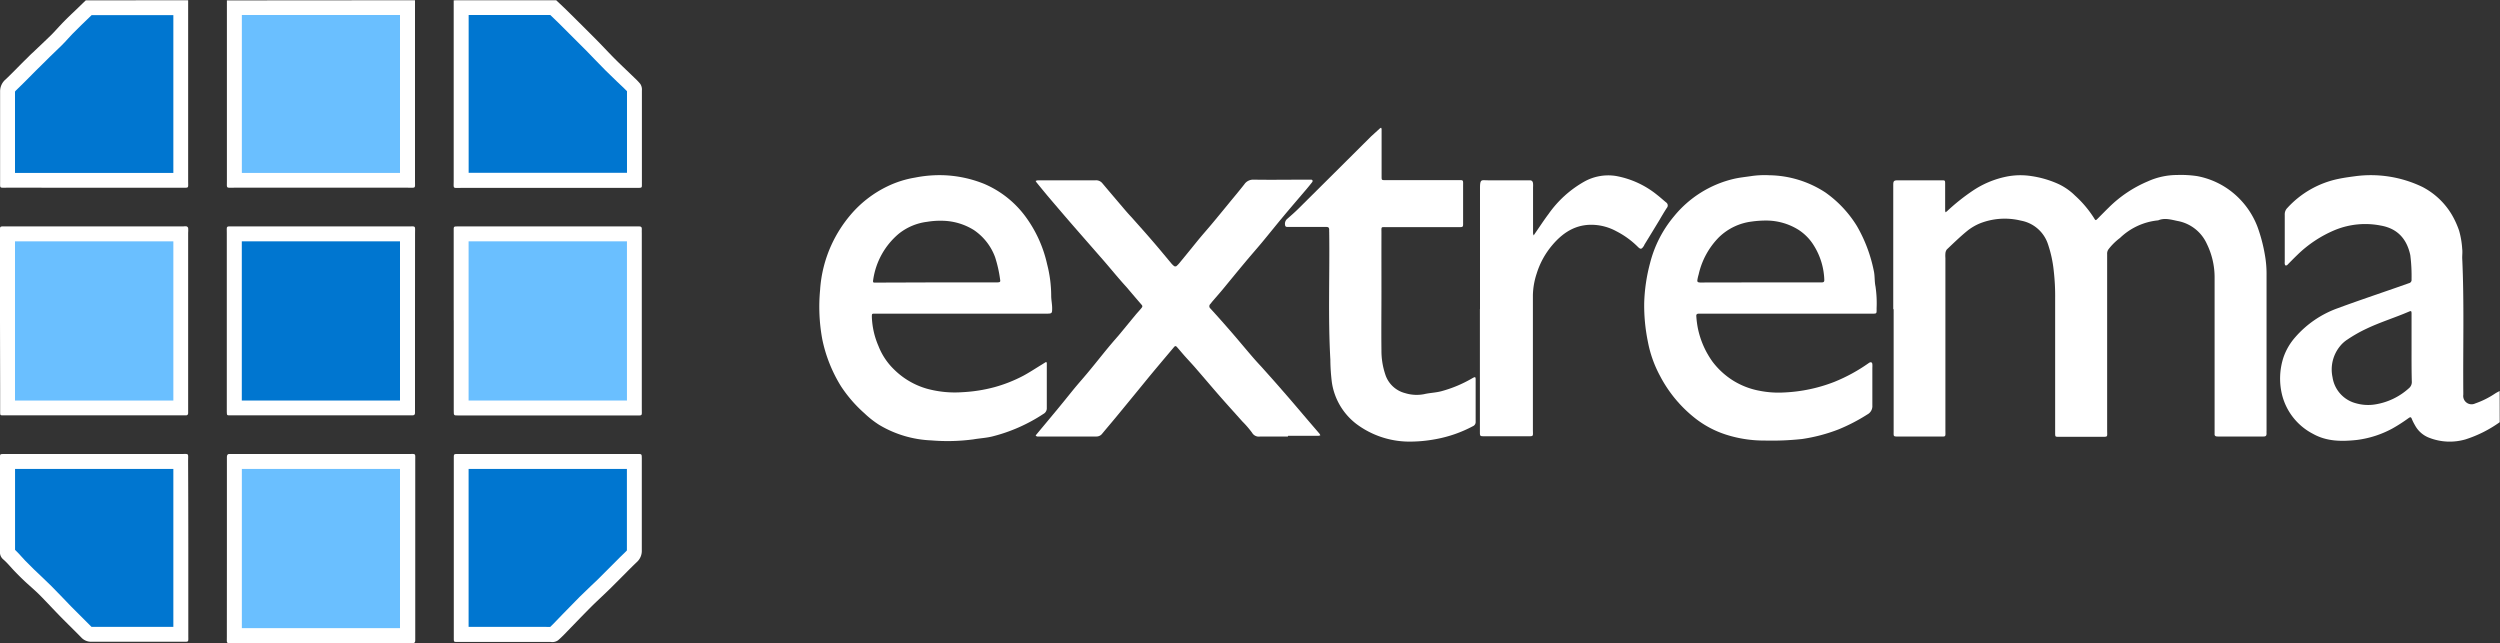
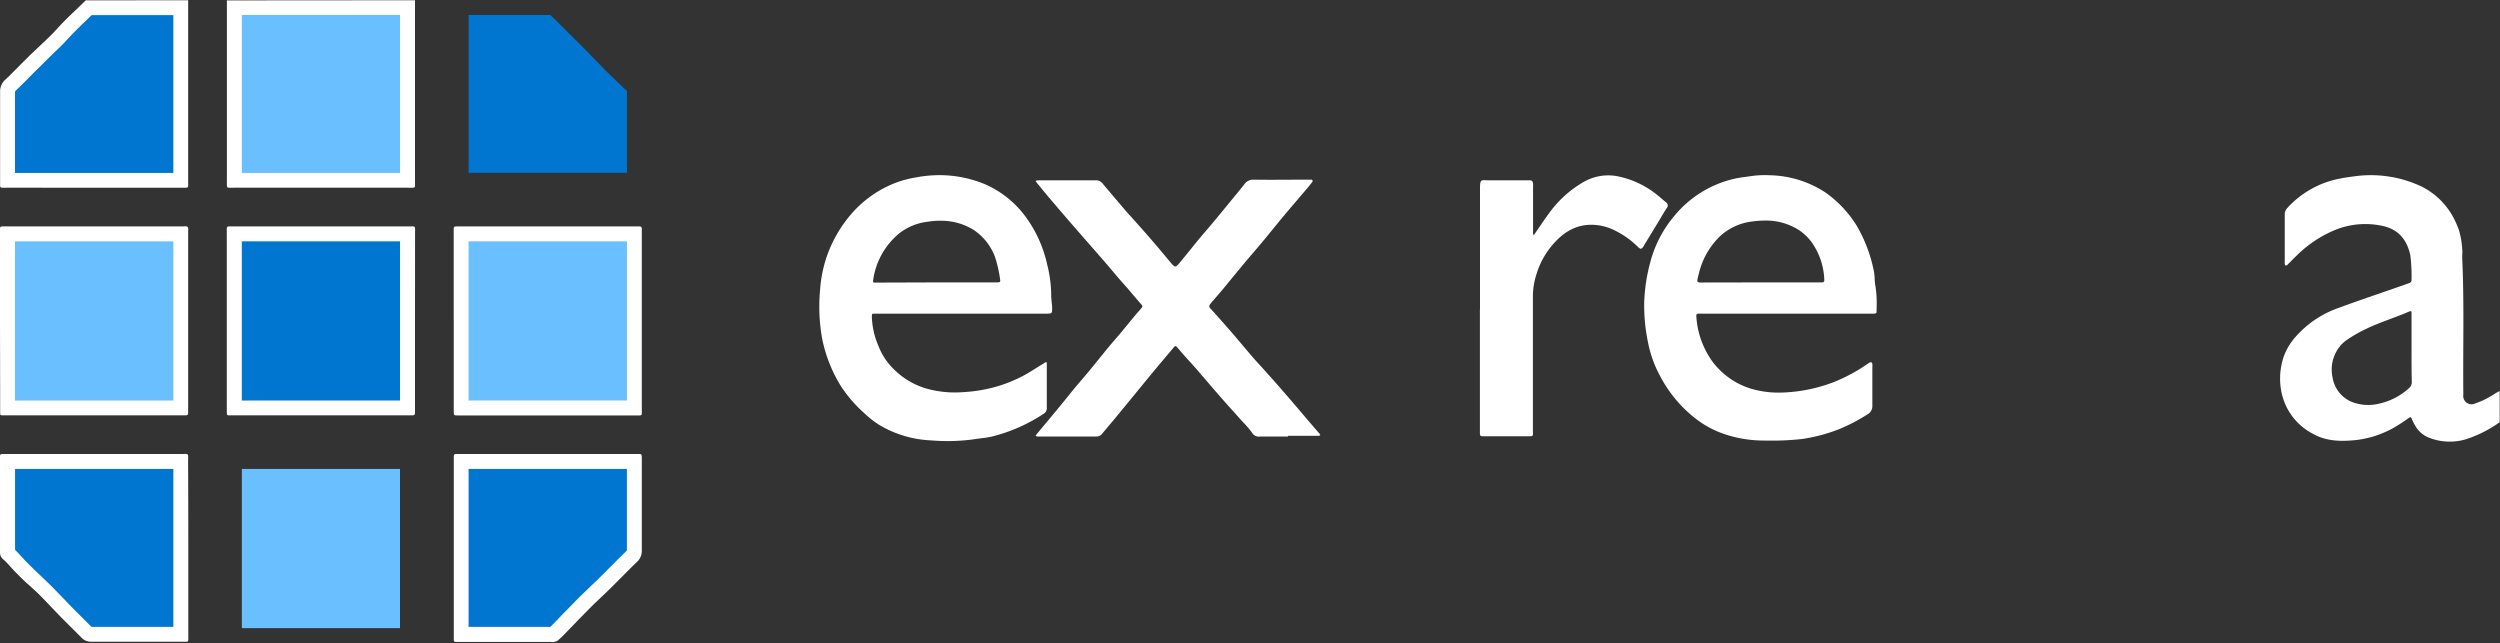
<svg xmlns="http://www.w3.org/2000/svg" id="Layer_1" data-name="Layer 1" viewBox="0 0 500 128.62">
  <rect x="0" y="0" width="500" height="128.62" fill="#333333" stroke="none" />
  <defs>
    <style>.cls-1{fill:#fff;}.cls-2{fill:#6abfff;}.cls-3{fill:#0076d0;}</style>
  </defs>
  <path class="cls-1" d="M83,.05c0,.34,0,.69,0,1q0,17.58,0,35.16c0,1.54.22,1.33-1.39,1.33H46.78c-1.62,0-1.4.21-1.4-1.33V1.08c0-.34,0-.69,0-1Z" />
  <path class="cls-1" d="M37.63.05c0,.34,0,.69,0,1q0,17.58,0,35.17c0,1.49.2,1.32-1.27,1.32H1.27c-1.41,0-1.24.16-1.25-1.23,0-6,0-12,0-18a3.11,3.11,0,0,1,1.13-2.45c1.26-1.2,2.47-2.46,3.7-3.69C5.43,11.64,6,11,6.62,10.46,7.83,9.3,9.05,8.16,10.24,7c.74-.74,1.42-1.53,2.15-2.29s1.24-1.25,1.88-1.87c1-.93,1.92-1.85,2.89-2.77Z" />
-   <path class="cls-1" d="M111.24.05c.82.78,1.65,1.54,2.45,2.34,1.92,1.9,3.85,3.81,5.76,5.74,1.26,1.28,2.48,2.61,3.76,3.88s2.47,2.37,3.7,3.57a12.82,12.82,0,0,1,1.14,1.19,2.06,2.06,0,0,1,.33,1.34q0,9.24,0,18.48v.26c0,.7,0,.7-.72.73H92.15c-1.65,0-1.41.23-1.41-1.45q0-17.38,0-34.78c0-.43,0-.86,0-1.29Z" />
  <path class="cls-1" d="M0,64.19V46.34c0-1.11-.09-1.06,1-1.06H36.69a2.26,2.26,0,0,1,.64,0,.5.5,0,0,1,.3.32,5.54,5.54,0,0,1,0,.91v35.3c0,.26,0,.52,0,.78s-.11.49-.45.48H.67c-.62,0-.64,0-.64-.67,0-1.59,0-3.19,0-4.78Z" />
  <path class="cls-1" d="M83,64.18V81.62c0,.34,0,.69,0,1s-.19.45-.49.45H46c-.61,0-.62,0-.64-.67,0-.22,0-.43,0-.65V46.63c0-1.55-.22-1.34,1.39-1.35H81.6c1.65,0,1.41-.22,1.41,1.46Q83,55.46,83,64.18Z" />
  <path class="cls-1" d="M90.74,64.06V46.36c0-1.12-.11-1.08,1-1.08h36.13c.41,0,.51.2.49.56s0,.52,0,.78V81.76c0,1.5.2,1.33-1.27,1.33H91.75c-1,0-1,.06-1-.95V64.06Z" />
-   <path class="cls-1" d="M45.38,109.77V92.32c0-.3,0-.6,0-.9s.09-.67.57-.62c.25,0,.51,0,.77,0h35c1.5,0,1.33-.19,1.33,1.28q0,17.63,0,35.27c0,.22,0,.43,0,.65,0,.41-.09.66-.57.62a6.77,6.77,0,0,0-.78,0h-35c-1.5,0-1.33.2-1.33-1.27Z" />
  <path class="cls-1" d="M37.66,109.57v17.58c0,1.31.15,1.2-1.15,1.2-6.09,0-12.18,0-18.27,0a2.65,2.65,0,0,1-2-.87c-1.37-1.4-2.78-2.76-4.15-4.16s-2.54-2.67-3.84-4S5.85,117.12,4.68,116c-.61-.58-1.2-1.18-1.78-1.78-.76-.79-1.44-1.65-2.27-2.36A1.83,1.83,0,0,1,0,110.27V100.7q0-4.59,0-9.17c0-.71,0-.71.71-.73h35.5c1.66,0,1.41-.22,1.41,1.45Q37.66,100.91,37.66,109.57Z" />
  <path class="cls-1" d="M109.54,90.8h18c.81,0,.81,0,.82.88v.39c0,6,0,12,0,18a3,3,0,0,1-1,2.35c-1.3,1.24-2.54,2.52-3.8,3.78-.63.62-1.24,1.25-1.88,1.86-1.2,1.17-2.44,2.29-3.62,3.48-1.77,1.78-3.5,3.59-5.25,5.39-.39.39-.78.77-1.2,1.13a2,2,0,0,1-1.47.33q-9.14,0-18.26,0h-.39c-.71,0-.73,0-.73-.71V91.58c0-.76,0-.78.8-.78Z" />
  <path class="cls-2" d="M48.37,34.59q0-14.88,0-29.77V3H80V34.59H48.37Z" />
  <path class="cls-3" d="M3,34.59V30.91q0-6.28,0-12.56s0-.1.2-.27c.89-.85,1.76-1.72,2.62-2.59l1.37-1.38c.5-.5,1-1,1.52-1.5L10,11.33c.78-.74,1.55-1.48,2.31-2.23.47-.46.91-.94,1.35-1.43.28-.3.56-.61.85-.91.59-.61,1.2-1.2,1.81-1.8l2-1.93H34.67V34.59H3Z" />
  <path class="cls-3" d="M93.73,34.59q0-14,0-27.91V3h16.33l1.54,1.48c1.92,1.9,3.83,3.8,5.73,5.72.59.59,1.15,1.18,1.72,1.78s1.36,1.42,2.06,2.11,1.55,1.52,2.34,2.27l1.4,1.33c.2.2.39.38.55.55q0,7.32,0,14.63v1.69H93.73Z" />
  <path class="cls-2" d="M3,80.11V48.27H34.67V80.11Z" />
  <path class="cls-3" d="M48.36,80.11s0-23.34,0-31.84H80V80.11H48.36Z" />
  <path class="cls-2" d="M93.72,80.11V48.27h31.67s0,23.28,0,31.84H93.72Z" />
  <path class="cls-2" d="M48.37,125.63c0-3.76,0-31.84,0-31.84H80v31.84H48.37Z" />
  <path class="cls-3" d="M18.31,125.38c-.76-.77-1.49-1.49-2.22-2.22s-1.28-1.27-1.91-1.91-1.12-1.16-1.67-1.74c-.73-.76-1.45-1.51-2.19-2.25s-1.49-1.45-2.24-2.16l-1.33-1.26c-.58-.56-1.14-1.12-1.7-1.7-.23-.24-.46-.5-.69-.75-.4-.45-.85-.94-1.35-1.42V93.79H34.67c0,3.66,0,7.33,0,11v20.59H18.31Z" />
  <path class="cls-3" d="M93.72,125.37V93.79h31.66v2.77c0,4.5,0,9,0,13.5,0,0,0,.06-.14.18-.92.87-1.82,1.78-2.72,2.69l-1.64,1.64c-.44.44-.87.88-1.32,1.32l-1.33,1.26c-.78.74-1.57,1.49-2.33,2.25-1.13,1.13-2.24,2.28-3.35,3.42-.64.67-1.28,1.33-1.93,2-.19.19-.37.38-.57.56Z" />
  <path class="cls-1" d="M499.94,84.44a24.55,24.55,0,0,1-6.82,3.43,11.28,11.28,0,0,1-7.39-.36A5.4,5.4,0,0,1,483,85.06a9.87,9.87,0,0,1-.63-1.26c-.15-.39-.28-.44-.64-.19a33.45,33.45,0,0,1-3.23,2.08,20.17,20.17,0,0,1-7.12,2.3c-3,.32-6,.34-8.78-1.22a12.1,12.1,0,0,1-6.22-7.94,13.66,13.66,0,0,1,.31-7.34,12,12,0,0,1,2.38-4.07,20.38,20.38,0,0,1,8.4-5.75c3.9-1.44,7.85-2.77,11.78-4.14l2.53-.89a.66.66,0,0,0,.53-.75,33,33,0,0,0-.25-4.86c-.66-3.08-2.41-5.29-5.87-5.91A16,16,0,0,0,467,46a24,24,0,0,0-7.55,5c-.69.66-1.35,1.34-2,2a.39.39,0,0,1-.34.08c-.08,0-.14-.19-.16-.3a2.9,2.9,0,0,1,0-.51c0-3.11,0-6.21,0-9.31a1.79,1.79,0,0,1,.53-1.38,19,19,0,0,1,10.19-5.8c1.17-.25,2.35-.4,3.53-.56a23.77,23.77,0,0,1,13.31,2.18,14.76,14.76,0,0,1,5.89,5.6,18,18,0,0,1,1.42,3.13,17.24,17.24,0,0,1,.62,3.63c.08.59,0,1.2,0,1.81.42,8.94.14,17.9.22,26.85,0,.17,0,.34,0,.52a1.67,1.67,0,0,0,2.38,1.75,17.11,17.11,0,0,0,4-2c.29-.18.59-.33.89-.49ZM482.31,69.7c0-2.33,0-4.66,0-7,0-.51-.09-.56-.51-.38-2.81,1.21-5.75,2.11-8.52,3.43a28,28,0,0,0-3.77,2.14A6.23,6.23,0,0,0,468,69.24a7.38,7.38,0,0,0-1.49,6.23,6.34,6.34,0,0,0,4.7,5.19,8.8,8.8,0,0,0,3.9.21,13.1,13.1,0,0,0,6.69-3.24,1.58,1.58,0,0,0,.56-1.34C482.3,74.09,482.31,71.89,482.31,69.7Z" />
-   <path class="cls-1" d="M378.65,61.84V37.79c0-.26,0-.52,0-.78,0-.83.13-.95,1-.95,2.89,0,5.79,0,8.68,0,.68,0,.7,0,.7.74,0,1.77,0,3.54,0,5.3a1.55,1.55,0,0,0,.08.36,2.49,2.49,0,0,0,.31-.23,41.09,41.09,0,0,1,5.12-4.08,18.8,18.8,0,0,1,6.67-2.81,14.24,14.24,0,0,1,5.09-.12,20.08,20.08,0,0,1,5.47,1.62A12,12,0,0,1,415,39.11a21.91,21.91,0,0,1,3.81,4.51c.3.51.33.5.72.11.76-.76,1.51-1.53,2.28-2.28a24.72,24.72,0,0,1,7.76-5.18A14.23,14.23,0,0,1,435.42,35a22.2,22.2,0,0,1,4,.22,15.89,15.89,0,0,1,6.09,2.52,16.32,16.32,0,0,1,6,7.66,32,32,0,0,1,1.5,5.77,21.28,21.28,0,0,1,.3,3.83q0,15.57,0,31.16a4.34,4.34,0,0,0,0,.51c0,.42-.1.63-.58.63-3.06,0-6.13,0-9.19,0-.42,0-.67-.11-.62-.58,0-.3,0-.61,0-.91q0-15.12,0-30.25a15.2,15.2,0,0,0-1.55-6.78,8,8,0,0,0-5.83-4.58c-1.25-.25-2.59-.69-3.9-.13A12.77,12.77,0,0,0,424,47.59a11.8,11.8,0,0,0-2.28,2.24,1.48,1.48,0,0,0-.29,1c0,.26,0,.51,0,.77V86c0,1.51.25,1.35-1.38,1.36h-8.3c-.7,0-.71,0-.72-.72V79.47c0-6.59,0-13.18,0-19.78a44,44,0,0,0-.28-5.51,24.08,24.08,0,0,0-1.19-5.44,7,7,0,0,0-5.36-4.61,13.54,13.54,0,0,0-8.2.54,10.48,10.48,0,0,0-2.63,1.57c-1.39,1.14-2.69,2.41-4,3.65a1.49,1.49,0,0,0-.29.8,5.39,5.39,0,0,0,0,.9q0,17.19,0,34.39c0,1.5.2,1.32-1.28,1.33h-8c-1.19,0-1.07,0-1.07-1V61.84Z" />
  <path class="cls-1" d="M357.17,62.73H340.71c-.3,0-.61,0-.91,0-.51,0-.58.23-.53.63a19.21,19.21,0,0,0,.3,2.28,17.46,17.46,0,0,0,2.95,6.72,15.43,15.43,0,0,0,4.05,3.72,15.21,15.21,0,0,0,5.32,2.07,19.38,19.38,0,0,0,5,.34,31.42,31.42,0,0,0,9.94-2.1,34,34,0,0,0,6.95-3.8c.37-.25.64-.16.69.23a6.6,6.6,0,0,1,0,.77c0,2.5,0,5,0,7.5a1.87,1.87,0,0,1-1,1.8,36.09,36.09,0,0,1-5.79,3,33.69,33.69,0,0,1-7.25,1.91,56.36,56.36,0,0,1-7.47.31,24.92,24.92,0,0,1-7.68-1.16,19.75,19.75,0,0,1-6.6-3.58A26.11,26.11,0,0,1,332,75.17a23.54,23.54,0,0,1-2.42-6.81,36.1,36.1,0,0,1-.74-7.75A34.42,34.42,0,0,1,330,52.67a23.51,23.51,0,0,1,4.77-9.37,21.91,21.91,0,0,1,12-7.53c1.12-.26,2.26-.37,3.39-.54a18.63,18.63,0,0,1,3.72-.18,21,21,0,0,1,11.21,3.45,22.84,22.84,0,0,1,6.3,6.72,29.45,29.45,0,0,1,3.36,8.9c.24,1,.13,2.13.35,3.17a22.67,22.67,0,0,1,.22,4.35c0,1.18.1,1.09-1.14,1.09Zm-5-6.25h12.17c.38,0,.54-.12.52-.52a13.76,13.76,0,0,0-2.1-6.87,9.88,9.88,0,0,0-3.11-3.16,12.21,12.21,0,0,0-6.45-1.82,20.62,20.62,0,0,0-2.93.21,11.4,11.4,0,0,0-6.46,3.11,15.32,15.32,0,0,0-4.07,7.42c-.09.32-.18.65-.24,1-.1.49,0,.62.49.65.3,0,.6,0,.91,0Z" />
  <path class="cls-1" d="M192.26,62.73H175c-.62,0-.63,0-.63.66a16,16,0,0,0,1.32,5.81,13.13,13.13,0,0,0,3.1,4.67,15.32,15.32,0,0,0,6.55,3.86,21.11,21.11,0,0,0,7.11.71,30.42,30.42,0,0,0,6.41-1,28.69,28.69,0,0,0,5.8-2.29c1.28-.69,2.49-1.5,3.73-2.25l.65-.41c.19-.12.31-.09.32.16s0,.34,0,.51c0,2.8,0,5.61,0,8.41a1.28,1.28,0,0,1-.69,1.22,33.19,33.19,0,0,1-10.13,4.48c-1.27.33-2.61.38-3.91.61a39.07,39.07,0,0,1-8.37.2,22,22,0,0,1-10.43-3.11,19,19,0,0,1-2.93-2.3,26.89,26.89,0,0,1-4.71-5.43,28.85,28.85,0,0,1-3.74-9.41,35.9,35.9,0,0,1-.43-9.86,25.63,25.63,0,0,1,2.27-9,26.2,26.2,0,0,1,3.82-6,22.4,22.4,0,0,1,7.35-5.69A20.35,20.35,0,0,1,183,35.52a25.18,25.18,0,0,1,5.61-.48,24,24,0,0,1,8.19,1.72,20,20,0,0,1,8.56,6.92,25.25,25.25,0,0,1,4.06,9.15,25.49,25.49,0,0,1,.82,6.32c0,.81.18,1.61.19,2.41,0,1.12,0,1.17-1.16,1.17Zm-5.1-6.25h12.17c.68,0,.79-.09.69-.59a25.32,25.32,0,0,0-1-4.45A11.21,11.21,0,0,0,194.76,46a12.27,12.27,0,0,0-6-1.84,16.1,16.1,0,0,0-3.32.2,11.28,11.28,0,0,0-5.7,2.4,14.78,14.78,0,0,0-5.1,9.19c-.12.66.11.57.51.57Z" />
  <path class="cls-1" d="M257.57,87.31c-1.85,0-3.71,0-5.57,0a1.56,1.56,0,0,1-1.59-.77,19.36,19.36,0,0,0-1.93-2.24c-1.54-1.73-3.1-3.44-4.63-5.19s-2.9-3.38-4.36-5.06c-.84-1-1.72-1.92-2.58-2.88-.51-.58-1-1.17-1.51-1.75-.19-.21-.34-.31-.6,0-2,2.38-4,4.73-5.93,7.1s-3.8,4.64-5.7,6.95c-.9,1.09-1.82,2.16-2.72,3.25a1.43,1.43,0,0,1-1.21.58c-3.84,0-7.69,0-11.53,0a1.11,1.11,0,0,1-.26,0,1.83,1.83,0,0,1-.32-.14,2.39,2.39,0,0,1,.12-.22c1.29-1.55,2.58-3.09,3.86-4.64,1.1-1.32,2.17-2.65,3.26-4s2-2.36,3-3.55,2.17-2.65,3.26-4,2-2.42,3.07-3.64c1.15-1.38,2.28-2.77,3.43-4.16.39-.46.8-.89,1.18-1.36.15-.19.26-.37,0-.65-1-1.15-2-2.33-3-3.51C224,56,222.7,54.43,221.4,52.9c-.61-.72-1.24-1.43-1.86-2.14-1.83-2.1-3.67-4.19-5.5-6.3q-2.26-2.62-4.51-5.27c-.74-.89-1.47-1.78-2.2-2.68a3.53,3.53,0,0,1-.21-.32,1.75,1.75,0,0,1,.47-.13c1.52,0,3,0,4.54,0,2.33,0,4.66,0,7,0a1.61,1.61,0,0,1,1.34.59c1.35,1.61,2.71,3.2,4.07,4.8.58.69,1.17,1.37,1.77,2,1.39,1.57,2.8,3.13,4.17,4.73,1.26,1.45,2.48,2.94,3.72,4.42a3.82,3.82,0,0,0,.64.63.49.49,0,0,0,.44,0,5.62,5.62,0,0,0,.71-.75c1.09-1.32,2.17-2.65,3.26-4s2-2.36,3-3.55c1.13-1.35,2.24-2.7,3.35-4.06s2.19-2.63,3.26-4a2.13,2.13,0,0,1,1.83-.94c3.58.06,7.17,0,10.75,0,.26,0,.52,0,.78,0s.42.24.2.52c-.37.47-.75.94-1.13,1.39-1.53,1.8-3.07,3.58-4.58,5.39s-2.92,3.58-4.4,5.36c-1.07,1.28-2.18,2.53-3.25,3.82-1.51,1.8-3,3.63-4.49,5.44-.63.76-1.29,1.5-1.93,2.25-.2.22-.38.46-.57.7a.59.59,0,0,0,0,.89c1.42,1.55,2.81,3.12,4.19,4.71s2.66,3.14,4,4.7c.64.75,1.3,1.49,2,2.23,1.4,1.57,2.81,3.13,4.18,4.72,2,2.27,3.91,4.56,5.86,6.83l1.59,1.85a2.11,2.11,0,0,1,.18.33,1.61,1.61,0,0,1-.36.1h-6.09Z" />
-   <path class="cls-1" d="M276.29,58.31c0,3.92-.05,7.84,0,11.76a14.85,14.85,0,0,0,.75,4.76,5.63,5.63,0,0,0,4,3.8,7.77,7.77,0,0,0,3.79.2c1.09-.26,2.26-.28,3.38-.57a25.27,25.27,0,0,0,6.23-2.6c.59-.34.69-.32.69.27,0,2.8,0,5.6,0,8.4a.9.9,0,0,1-.55.91,25.51,25.51,0,0,1-7.44,2.59,28,28,0,0,1-5.48.49,17.71,17.71,0,0,1-10.36-3.51,12.85,12.85,0,0,1-4.92-8.29,38.9,38.9,0,0,1-.31-4.6c-.48-8.51-.11-17-.23-25.55a2.38,2.38,0,0,1,0-.38c0-.45-.14-.6-.59-.6-2.16,0-4.32,0-6.48,0h-1.3c-.31,0-.45-.14-.47-.47a1.27,1.27,0,0,1,.44-1.14c.77-.68,1.55-1.35,2.28-2.08q7.26-7.2,14.5-14.42L276,25.66a1.13,1.13,0,0,1,.22-.11,1.15,1.15,0,0,1,.1.23c0,.34,0,.69,0,1,0,2.85,0,5.69,0,8.53,0,.7,0,.71.71.72,4.75,0,9.5,0,14.24,0,1.56,0,1.34-.19,1.35,1.4,0,2.32,0,4.65,0,7,0,1,.08,1-1,1H277.47c-1.34,0-1.18-.19-1.18,1.15C276.28,50.47,276.29,54.39,276.29,58.31Z" />
  <path class="cls-1" d="M296,61.81q0-12.09,0-24.17c0-1.9.29-1.58,1.55-1.58h7.64c.26,0,.52,0,.78,0,.42,0,.61.26.64.66s0,.6,0,.9c0,3,0,6,0,9.05a1.39,1.39,0,0,0,.14.42,3.37,3.37,0,0,1,.19-.32c.93-1.33,1.81-2.7,2.79-4a21.84,21.84,0,0,1,7.2-6.49,9.83,9.83,0,0,1,6.29-1.08A18.22,18.22,0,0,1,331.45,39c.61.47,1.18,1,1.77,1.48a.74.74,0,0,1,.13,1.12c-.51.79-1,1.61-1.46,2.41q-1.49,2.46-3,4.92a2.56,2.56,0,0,1-.11.24c-.47.71-.66.76-1.26.15a17.05,17.05,0,0,0-4.25-3.07,10.59,10.59,0,0,0-3.49-1.18c-4-.58-6.92,1.1-9.36,4a16.21,16.21,0,0,0-3.1,5.69,14.65,14.65,0,0,0-.74,4.25q0,13.44,0,26.89c0,1.48.25,1.35-1.4,1.35h-8.29c-.9,0-.91,0-.91-.93V61.81Z" />
</svg>